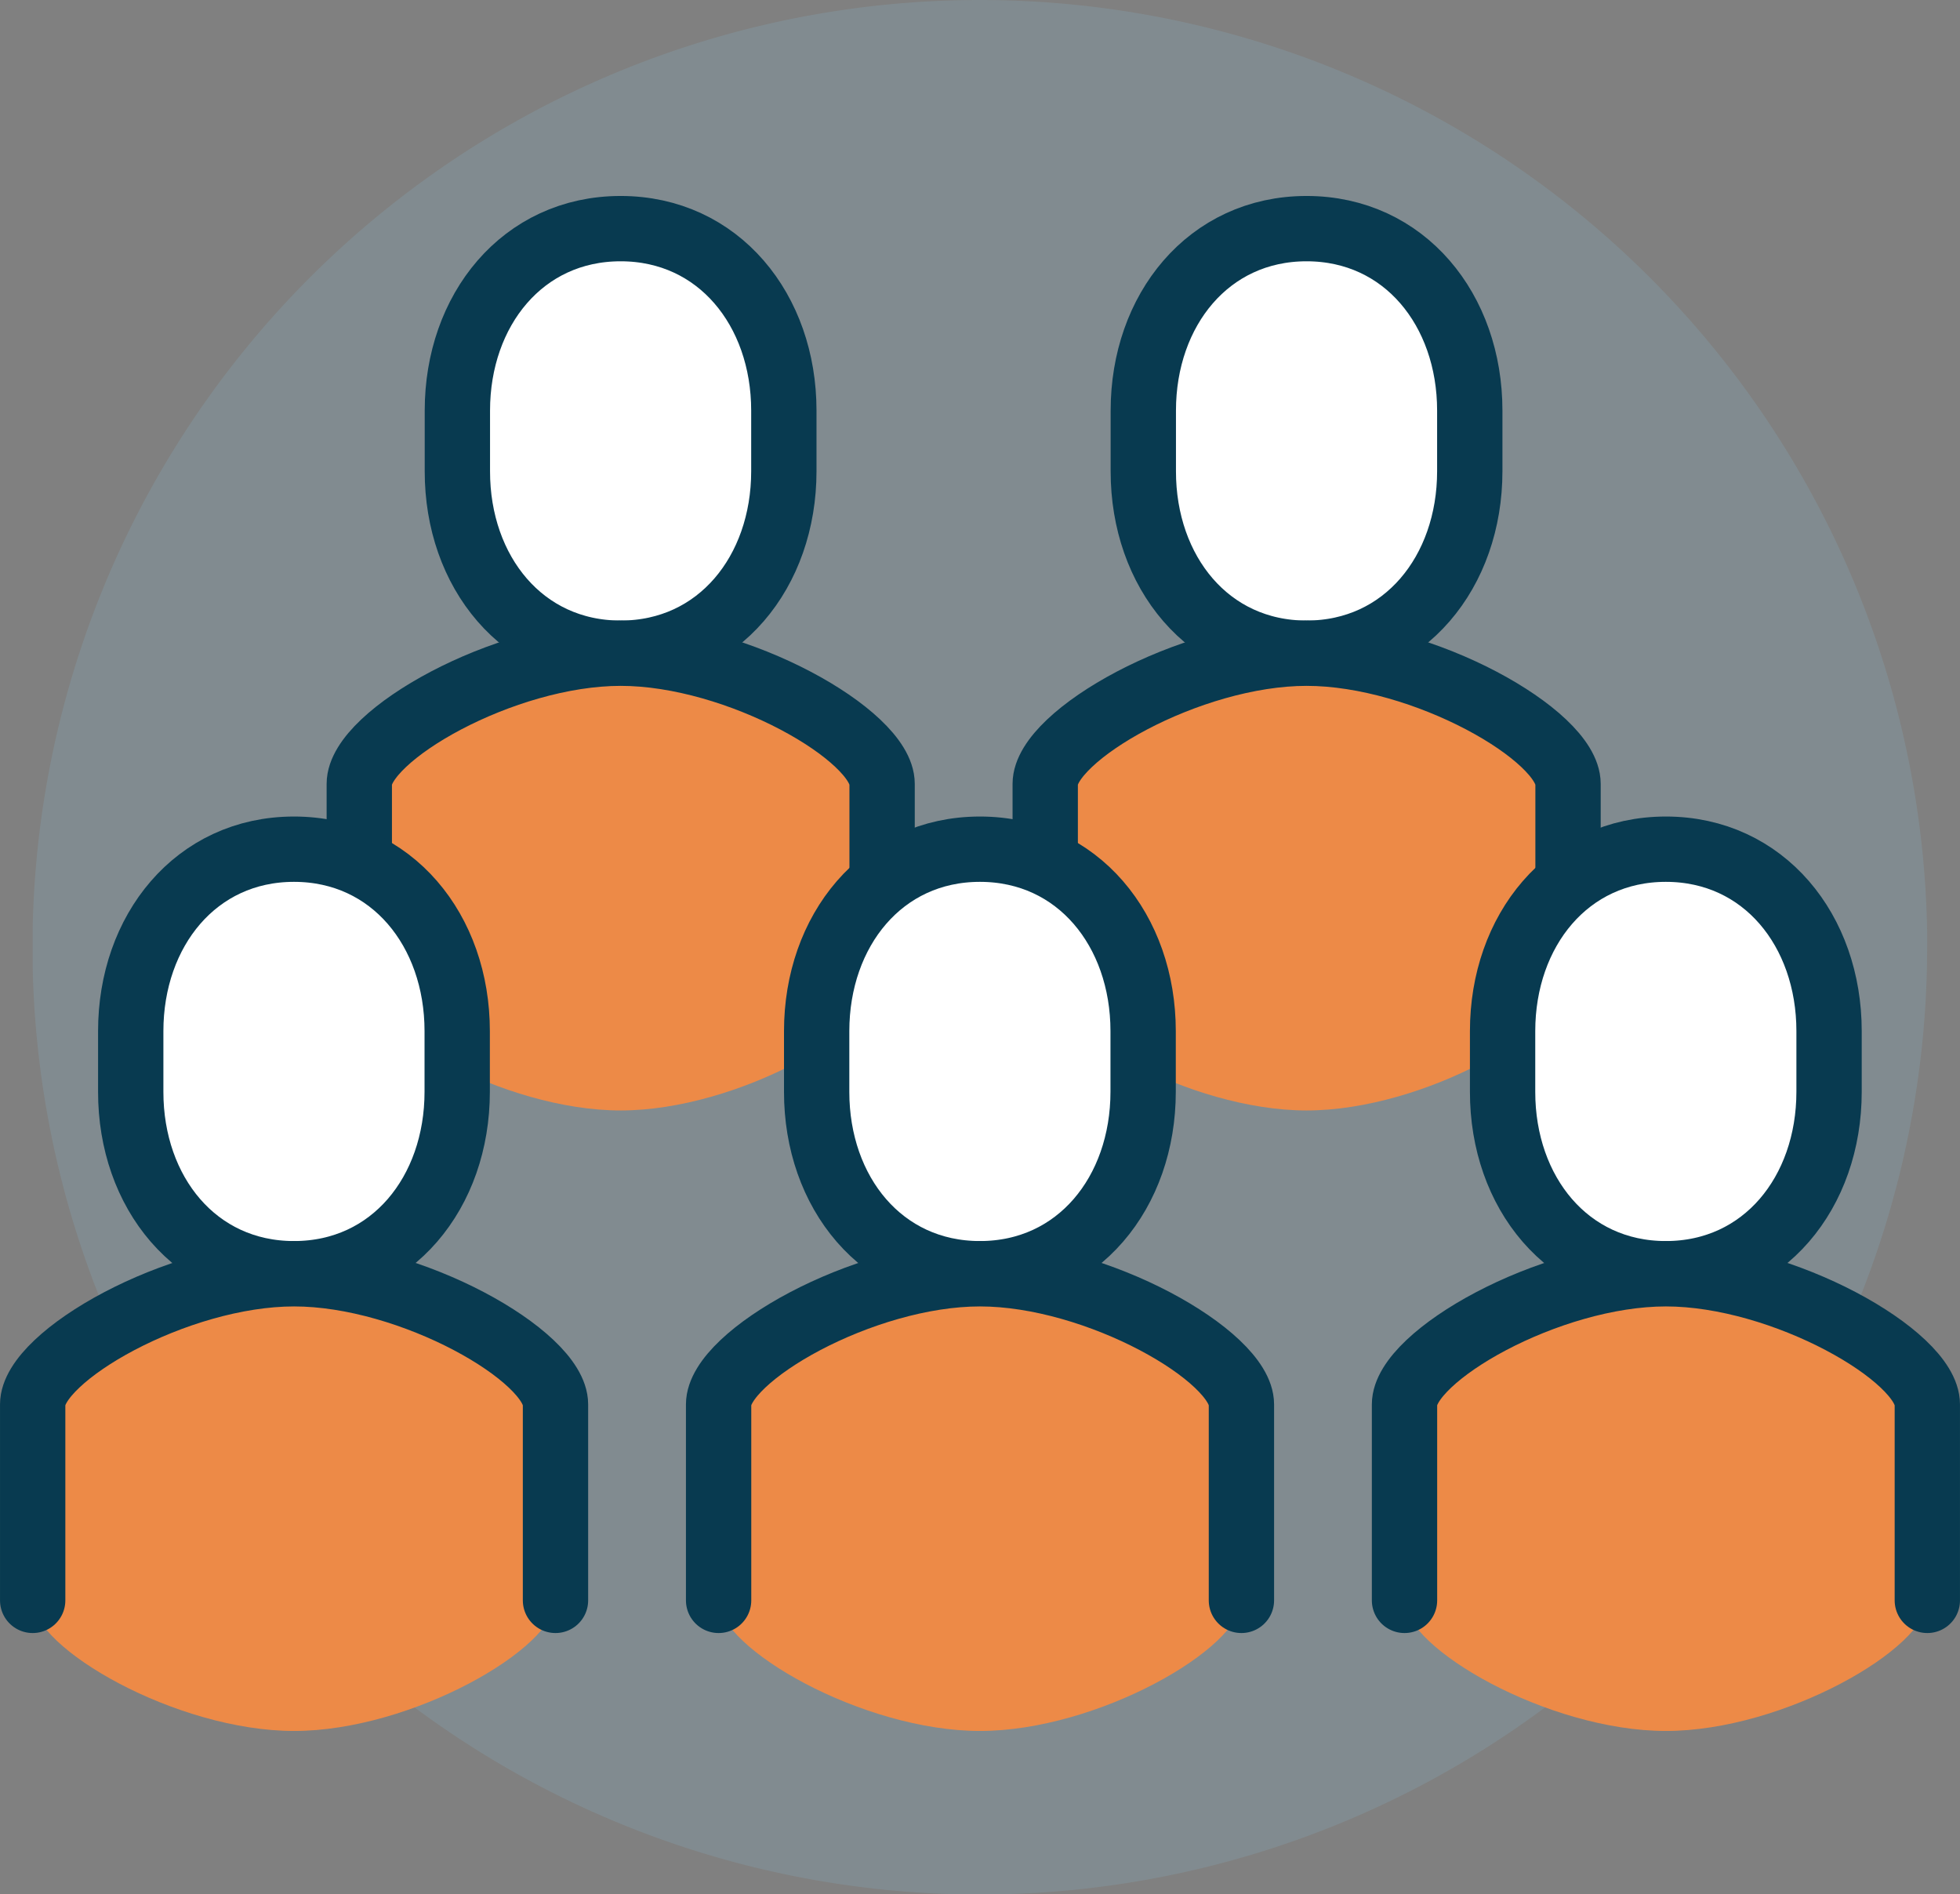
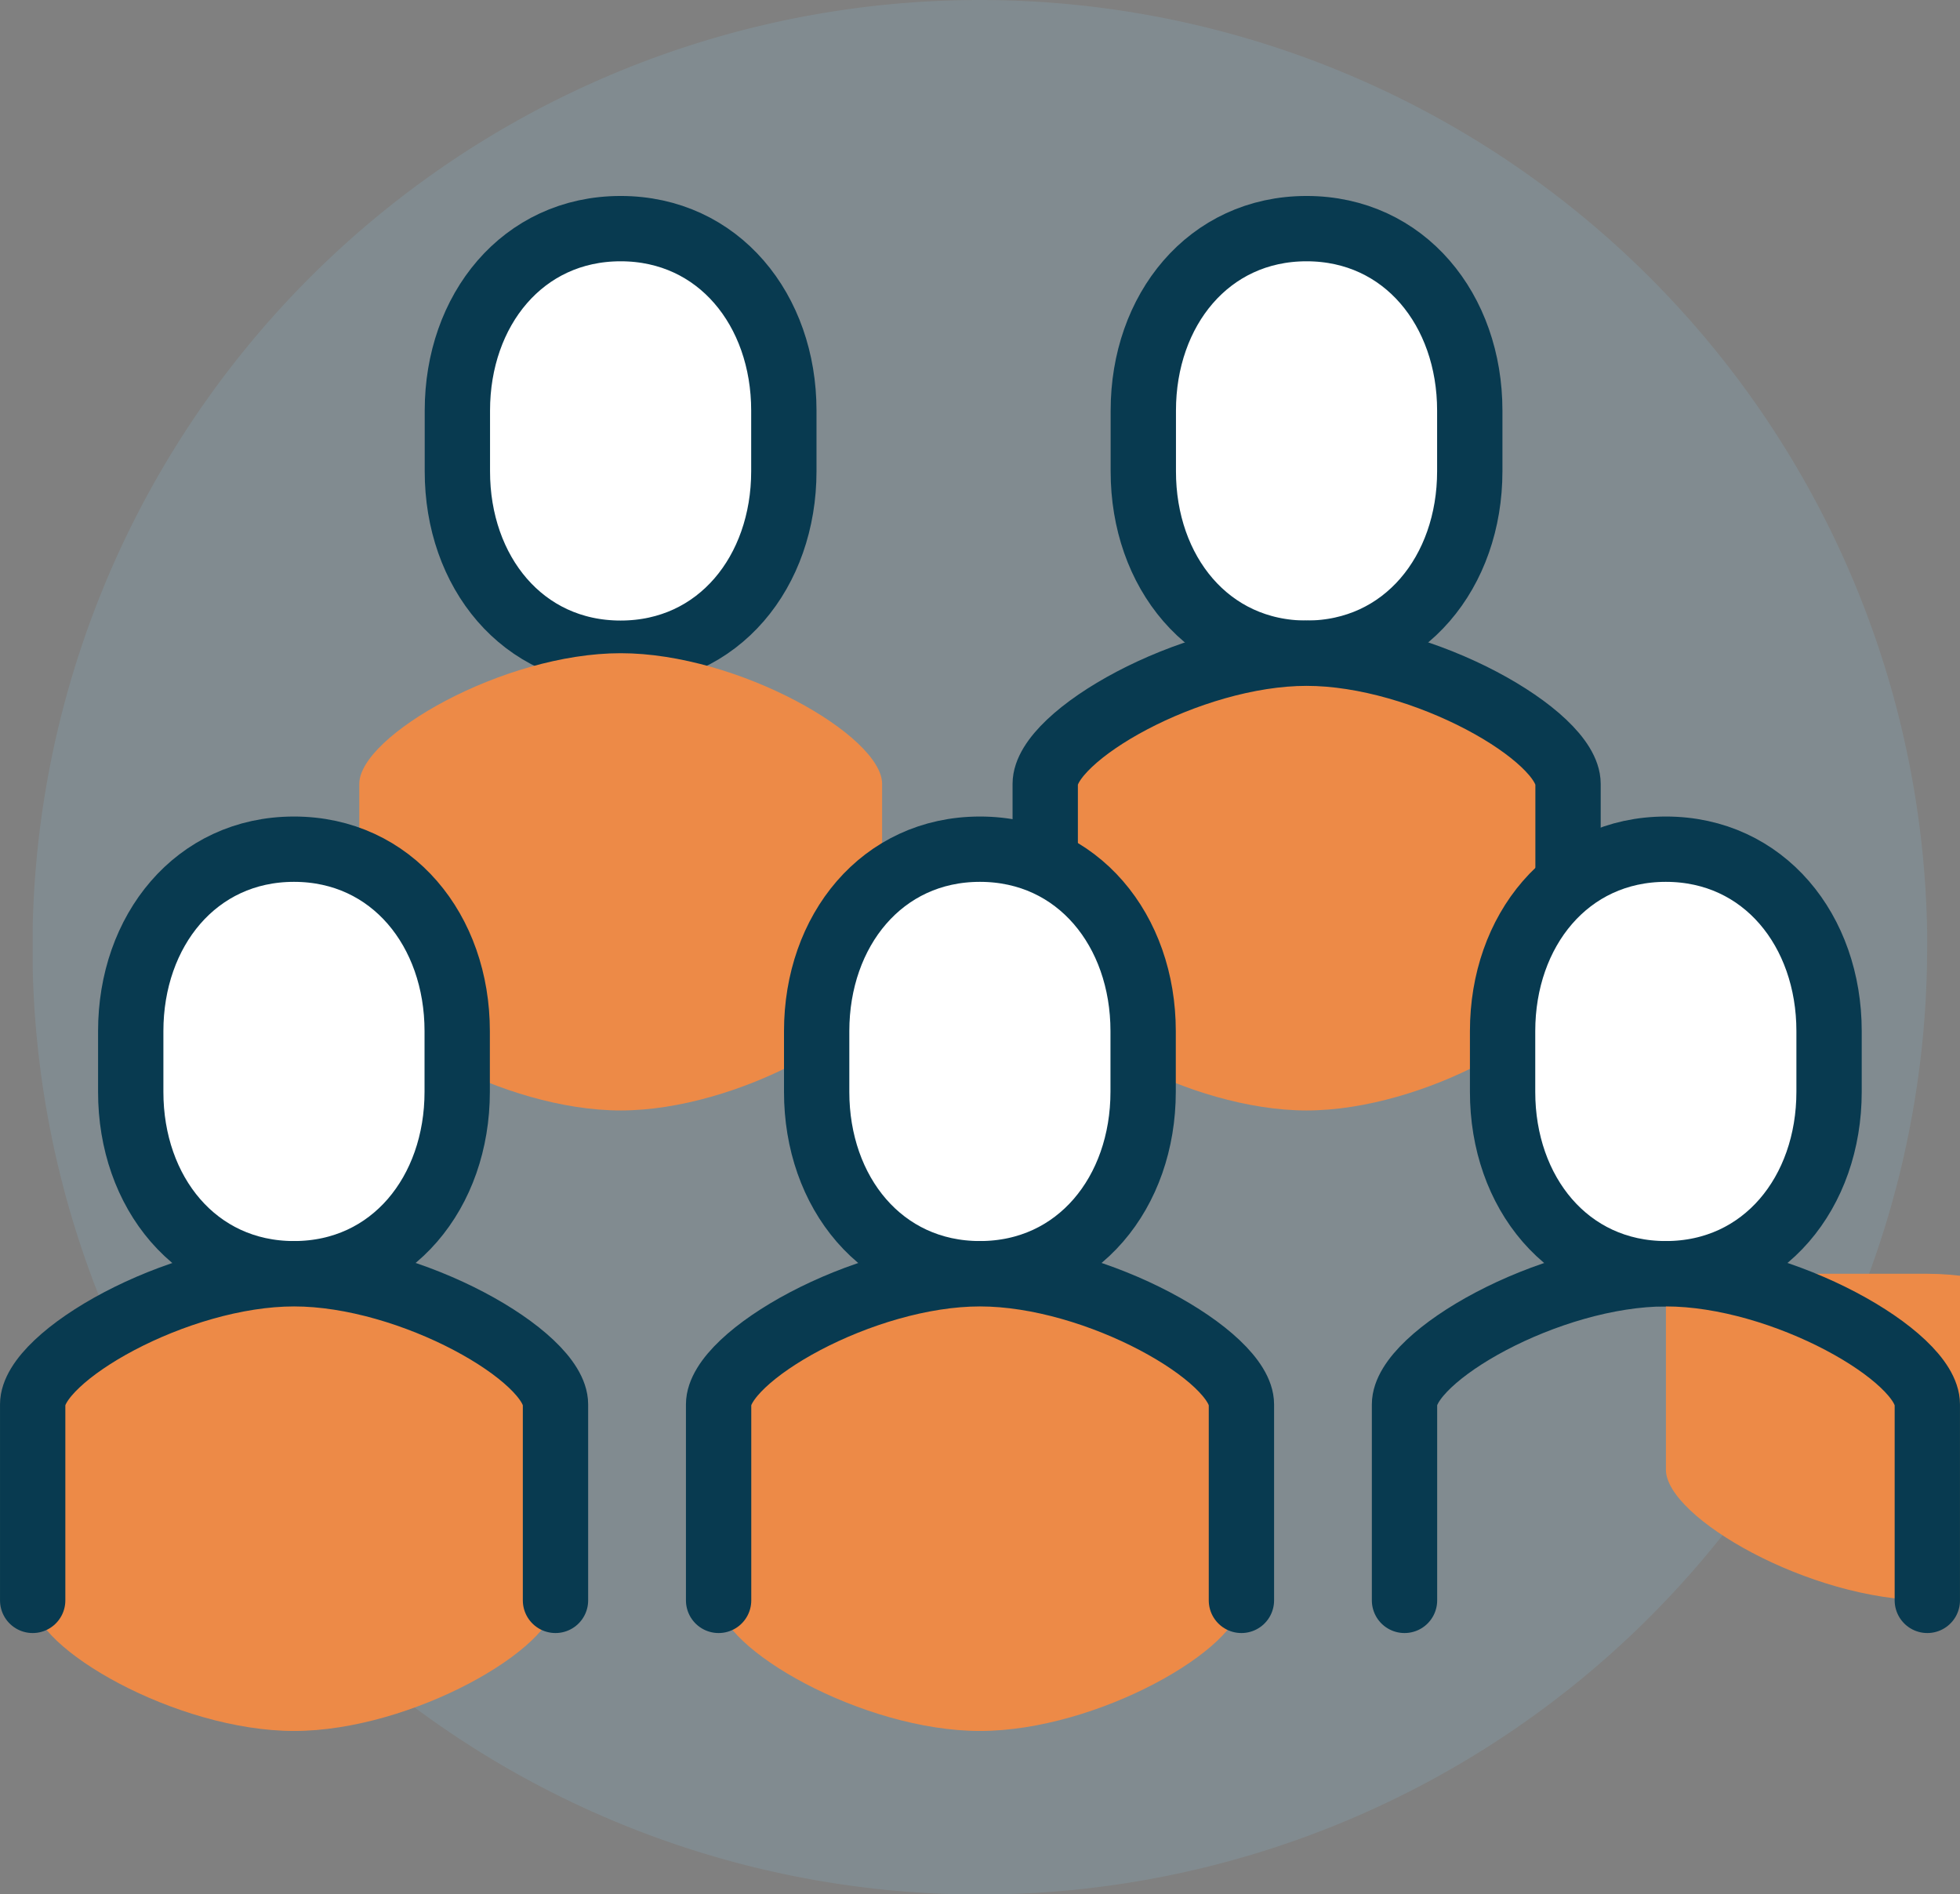
<svg xmlns="http://www.w3.org/2000/svg" id="Group_19079" data-name="Group 19079" width="67.241" height="64.993" viewBox="0 0 67.241 64.993">
  <rect x="0" y="0" width="67.241" height="64.993" fill="#808080" stroke="none" />
  <defs>
    <clipPath id="clip-path">
      <rect id="Rectangle_6573" data-name="Rectangle 6573" width="67.241" height="64.993" fill="none" />
    </clipPath>
    <clipPath id="clip-path-2">
      <rect id="Rectangle_6572" data-name="Rectangle 6572" width="67.241" height="64.993" transform="translate(0 0)" fill="none" />
    </clipPath>
    <clipPath id="clip-path-3">
      <rect id="Rectangle_6571" data-name="Rectangle 6571" width="64.993" height="64.993" transform="translate(1.121 0)" fill="none" />
    </clipPath>
  </defs>
  <g id="Group_19078" data-name="Group 19078" clip-path="url(#clip-path)">
    <g id="Group_19077" data-name="Group 19077">
      <g id="Group_19076" data-name="Group 19076" clip-path="url(#clip-path-2)">
        <g id="Group_19075" data-name="Group 19075" opacity="0.4">
          <g id="Group_19074" data-name="Group 19074">
            <g id="Group_19073" data-name="Group 19073" clip-path="url(#clip-path-3)">
              <path id="Path_18139" data-name="Path 18139" d="M66.114,32.5A32.5,32.5,0,1,1,33.618,0a32.5,32.5,0,0,1,32.5,32.5" fill="#839ca7" />
            </g>
          </g>
        </g>
        <path id="Path_18140" data-name="Path 18140" d="M21.291,22.411c3.369,0,5.6-2.8,5.6-6.243V14.086c0-3.447-2.234-6.242-5.6-6.242s-5.6,2.8-5.6,6.242v2.082c0,3.448,2.234,6.243,5.6,6.243" fill="#fff" />
        <path id="Path_18141" data-name="Path 18141" d="M21.291,22.411c3.369,0,5.6-2.8,5.6-6.243V14.086c0-3.447-2.234-6.242-5.6-6.242s-5.6,2.8-5.6,6.242v2.082C15.688,19.616,17.922,22.411,21.291,22.411Z" fill="none" stroke="#083a50" stroke-miterlimit="10" stroke-width="2.241" />
        <path id="Path_18142" data-name="Path 18142" d="M21.294,22.411c-4.03,0-8.968,2.84-8.968,4.482v6.724c0,1.642,4.938,4.482,8.968,4.482s8.968-2.84,8.968-4.482V26.893c0-1.642-4.938-4.482-8.968-4.482" fill="#ed8a47" />
-         <path id="Path_18143" data-name="Path 18143" d="M30.262,33.617V26.894c0-1.643-4.938-4.483-8.968-4.483h0c-4.03,0-8.968,2.84-8.968,4.483v6.723" fill="none" stroke="#083a50" stroke-linecap="round" stroke-linejoin="round" stroke-width="2.241" />
        <path id="Path_18144" data-name="Path 18144" d="M10.085,43.7c3.369,0,5.6-2.795,5.6-6.243V35.377c0-3.447-2.234-6.242-5.6-6.242s-5.6,2.8-5.6,6.242v2.082c0,3.448,2.234,6.243,5.6,6.243" fill="#fff" />
        <path id="Path_18145" data-name="Path 18145" d="M10.085,43.7c3.369,0,5.6-2.795,5.6-6.243V35.377c0-3.447-2.234-6.242-5.6-6.242s-5.6,2.8-5.6,6.242v2.082C4.482,40.907,6.716,43.7,10.085,43.7Z" fill="none" stroke="#083a50" stroke-miterlimit="10" stroke-width="2.241" />
        <path id="Path_18146" data-name="Path 18146" d="M10.089,43.7c-4.03,0-8.968,2.84-8.968,4.482v6.724c0,1.642,4.938,4.482,8.968,4.482s8.968-2.84,8.968-4.482V48.184c0-1.642-4.938-4.482-8.968-4.482" fill="#ed8a47" />
        <path id="Path_18147" data-name="Path 18147" d="M19.057,54.908V48.185c0-1.643-4.938-4.483-8.968-4.483h0c-4.03,0-8.968,2.84-8.968,4.483v6.723" fill="none" stroke="#083a50" stroke-linecap="round" stroke-linejoin="round" stroke-width="2.241" />
        <path id="Path_18148" data-name="Path 18148" d="M44.823,22.411c3.369,0,5.6-2.8,5.6-6.243V14.086c0-3.447-2.234-6.242-5.6-6.242s-5.6,2.8-5.6,6.242v2.082c0,3.448,2.234,6.243,5.6,6.243" fill="#fff" />
        <path id="Path_18149" data-name="Path 18149" d="M44.823,22.411c3.369,0,5.6-2.8,5.6-6.243V14.086c0-3.447-2.234-6.242-5.6-6.242s-5.6,2.8-5.6,6.242v2.082C39.22,19.616,41.454,22.411,44.823,22.411Z" fill="none" stroke="#083a50" stroke-miterlimit="10" stroke-width="2.241" />
        <path id="Path_18150" data-name="Path 18150" d="M44.826,22.411c-4.03,0-8.968,2.84-8.968,4.482v6.724c0,1.642,4.938,4.482,8.968,4.482s8.968-2.84,8.968-4.482V26.893c0-1.642-4.938-4.482-8.968-4.482" fill="#ed8a47" />
        <path id="Path_18151" data-name="Path 18151" d="M53.794,33.617V26.894c0-1.643-4.938-4.483-8.968-4.483h0c-4.03,0-8.968,2.84-8.968,4.483v6.723" fill="none" stroke="#083a50" stroke-linecap="round" stroke-linejoin="round" stroke-width="2.241" />
        <path id="Path_18152" data-name="Path 18152" d="M33.617,43.7c3.369,0,5.6-2.795,5.6-6.243V35.377c0-3.447-2.234-6.242-5.6-6.242s-5.6,2.8-5.6,6.242v2.082c0,3.448,2.234,6.243,5.6,6.243" fill="#fff" />
        <path id="Path_18153" data-name="Path 18153" d="M33.617,43.7c3.369,0,5.6-2.795,5.6-6.243V35.377c0-3.447-2.234-6.242-5.6-6.242s-5.6,2.8-5.6,6.242v2.082C28.014,40.907,30.248,43.7,33.617,43.7Z" fill="none" stroke="#083a50" stroke-miterlimit="10" stroke-width="2.241" />
        <path id="Path_18154" data-name="Path 18154" d="M33.62,43.7c-4.03,0-8.968,2.84-8.968,4.482v6.724c0,1.642,4.938,4.482,8.968,4.482s8.968-2.84,8.968-4.482V48.184c0-1.642-4.938-4.482-8.968-4.482" fill="#ed8a47" />
        <path id="Path_18155" data-name="Path 18155" d="M42.589,54.908V48.185c0-1.643-4.939-4.483-8.969-4.483h0c-4.03,0-8.967,2.84-8.967,4.483v6.723" fill="none" stroke="#083a50" stroke-linecap="round" stroke-linejoin="round" stroke-width="2.241" />
        <path id="Path_18156" data-name="Path 18156" d="M57.149,43.7c3.369,0,5.6-2.795,5.6-6.243V35.377c0-3.447-2.234-6.242-5.6-6.242s-5.6,2.8-5.6,6.242v2.082c0,3.448,2.234,6.243,5.6,6.243" fill="#fff" />
        <path id="Path_18157" data-name="Path 18157" d="M57.149,43.7c3.369,0,5.6-2.795,5.6-6.243V35.377c0-3.447-2.234-6.242-5.6-6.242s-5.6,2.8-5.6,6.242v2.082C51.546,40.907,53.78,43.7,57.149,43.7Z" fill="none" stroke="#083a50" stroke-miterlimit="10" stroke-width="2.241" />
-         <path id="Path_18158" data-name="Path 18158" d="M57.152,43.7c-4.03,0-8.968,2.84-8.968,4.482v6.724c0,1.642,4.938,4.482,8.968,4.482s8.968-2.84,8.968-4.482V48.184c0-1.642-4.938-4.482-8.968-4.482" fill="#ed8a47" />
+         <path id="Path_18158" data-name="Path 18158" d="M57.152,43.7v6.724c0,1.642,4.938,4.482,8.968,4.482s8.968-2.84,8.968-4.482V48.184c0-1.642-4.938-4.482-8.968-4.482" fill="#ed8a47" />
        <path id="Path_18159" data-name="Path 18159" d="M66.12,54.908V48.185c0-1.643-4.938-4.483-8.968-4.483h0c-4.03,0-8.968,2.84-8.968,4.483v6.723" fill="none" stroke="#083a50" stroke-linecap="round" stroke-linejoin="round" stroke-width="2.241" />
      </g>
    </g>
  </g>
</svg>